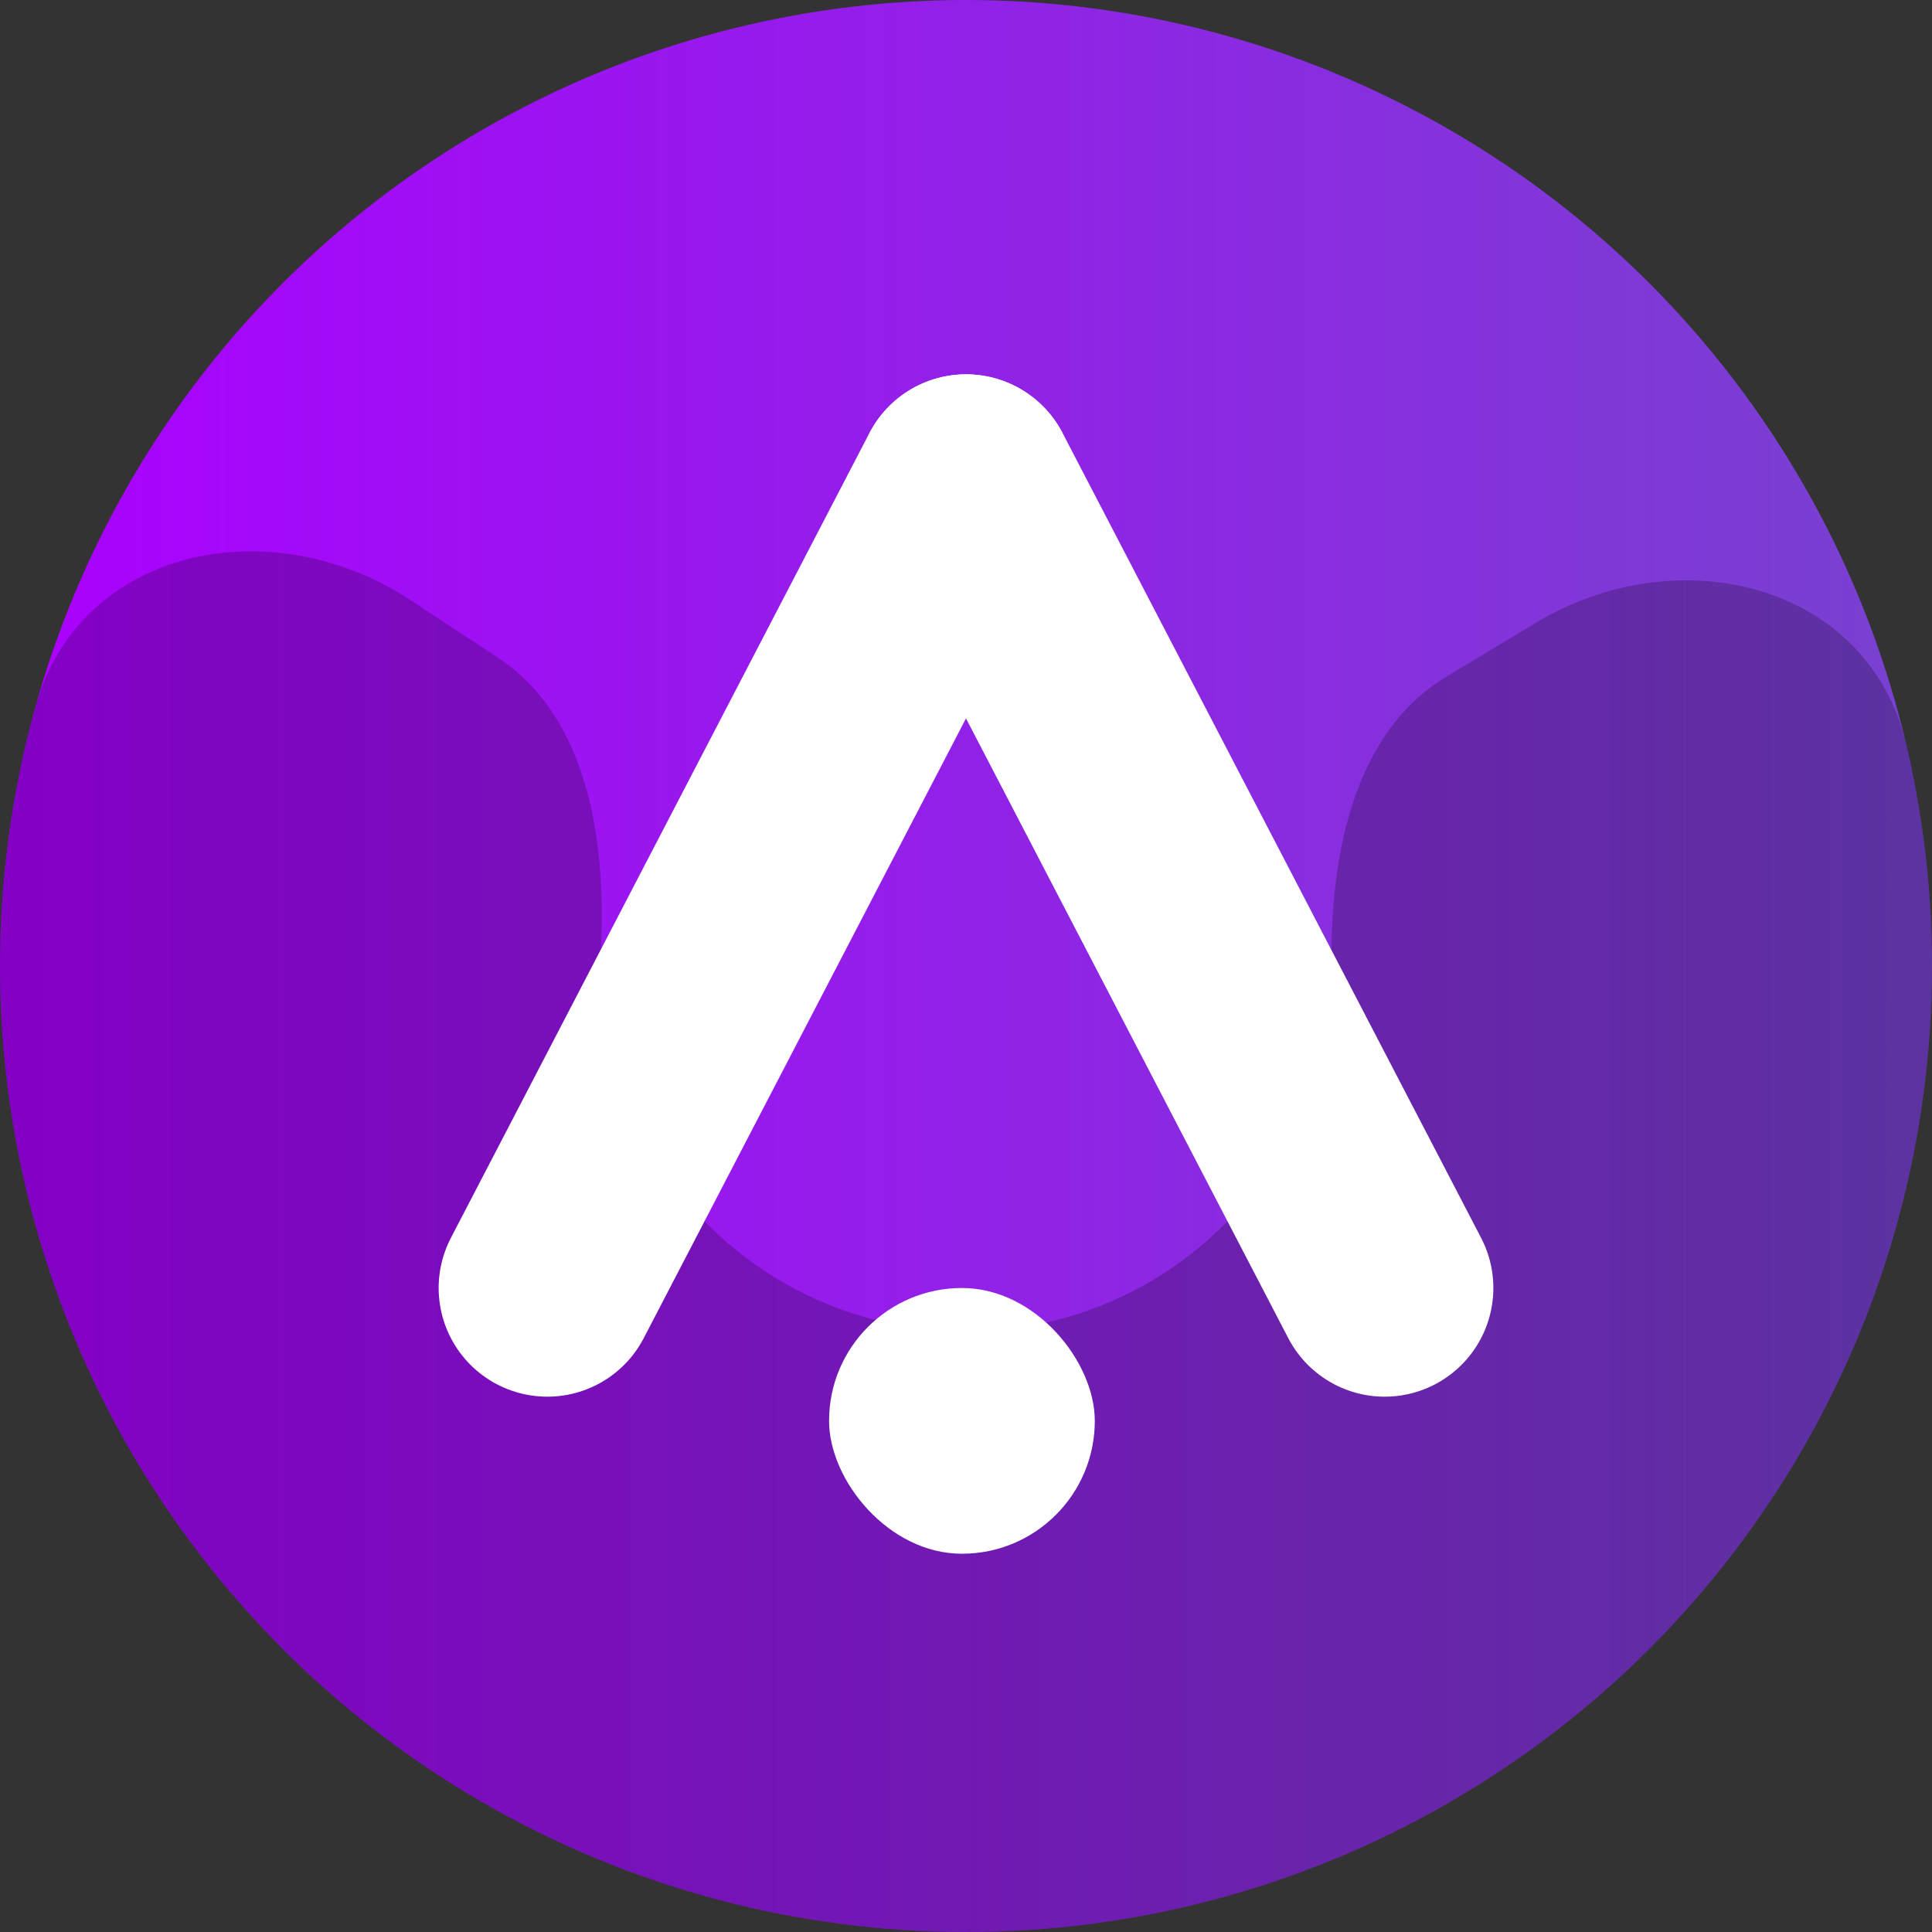
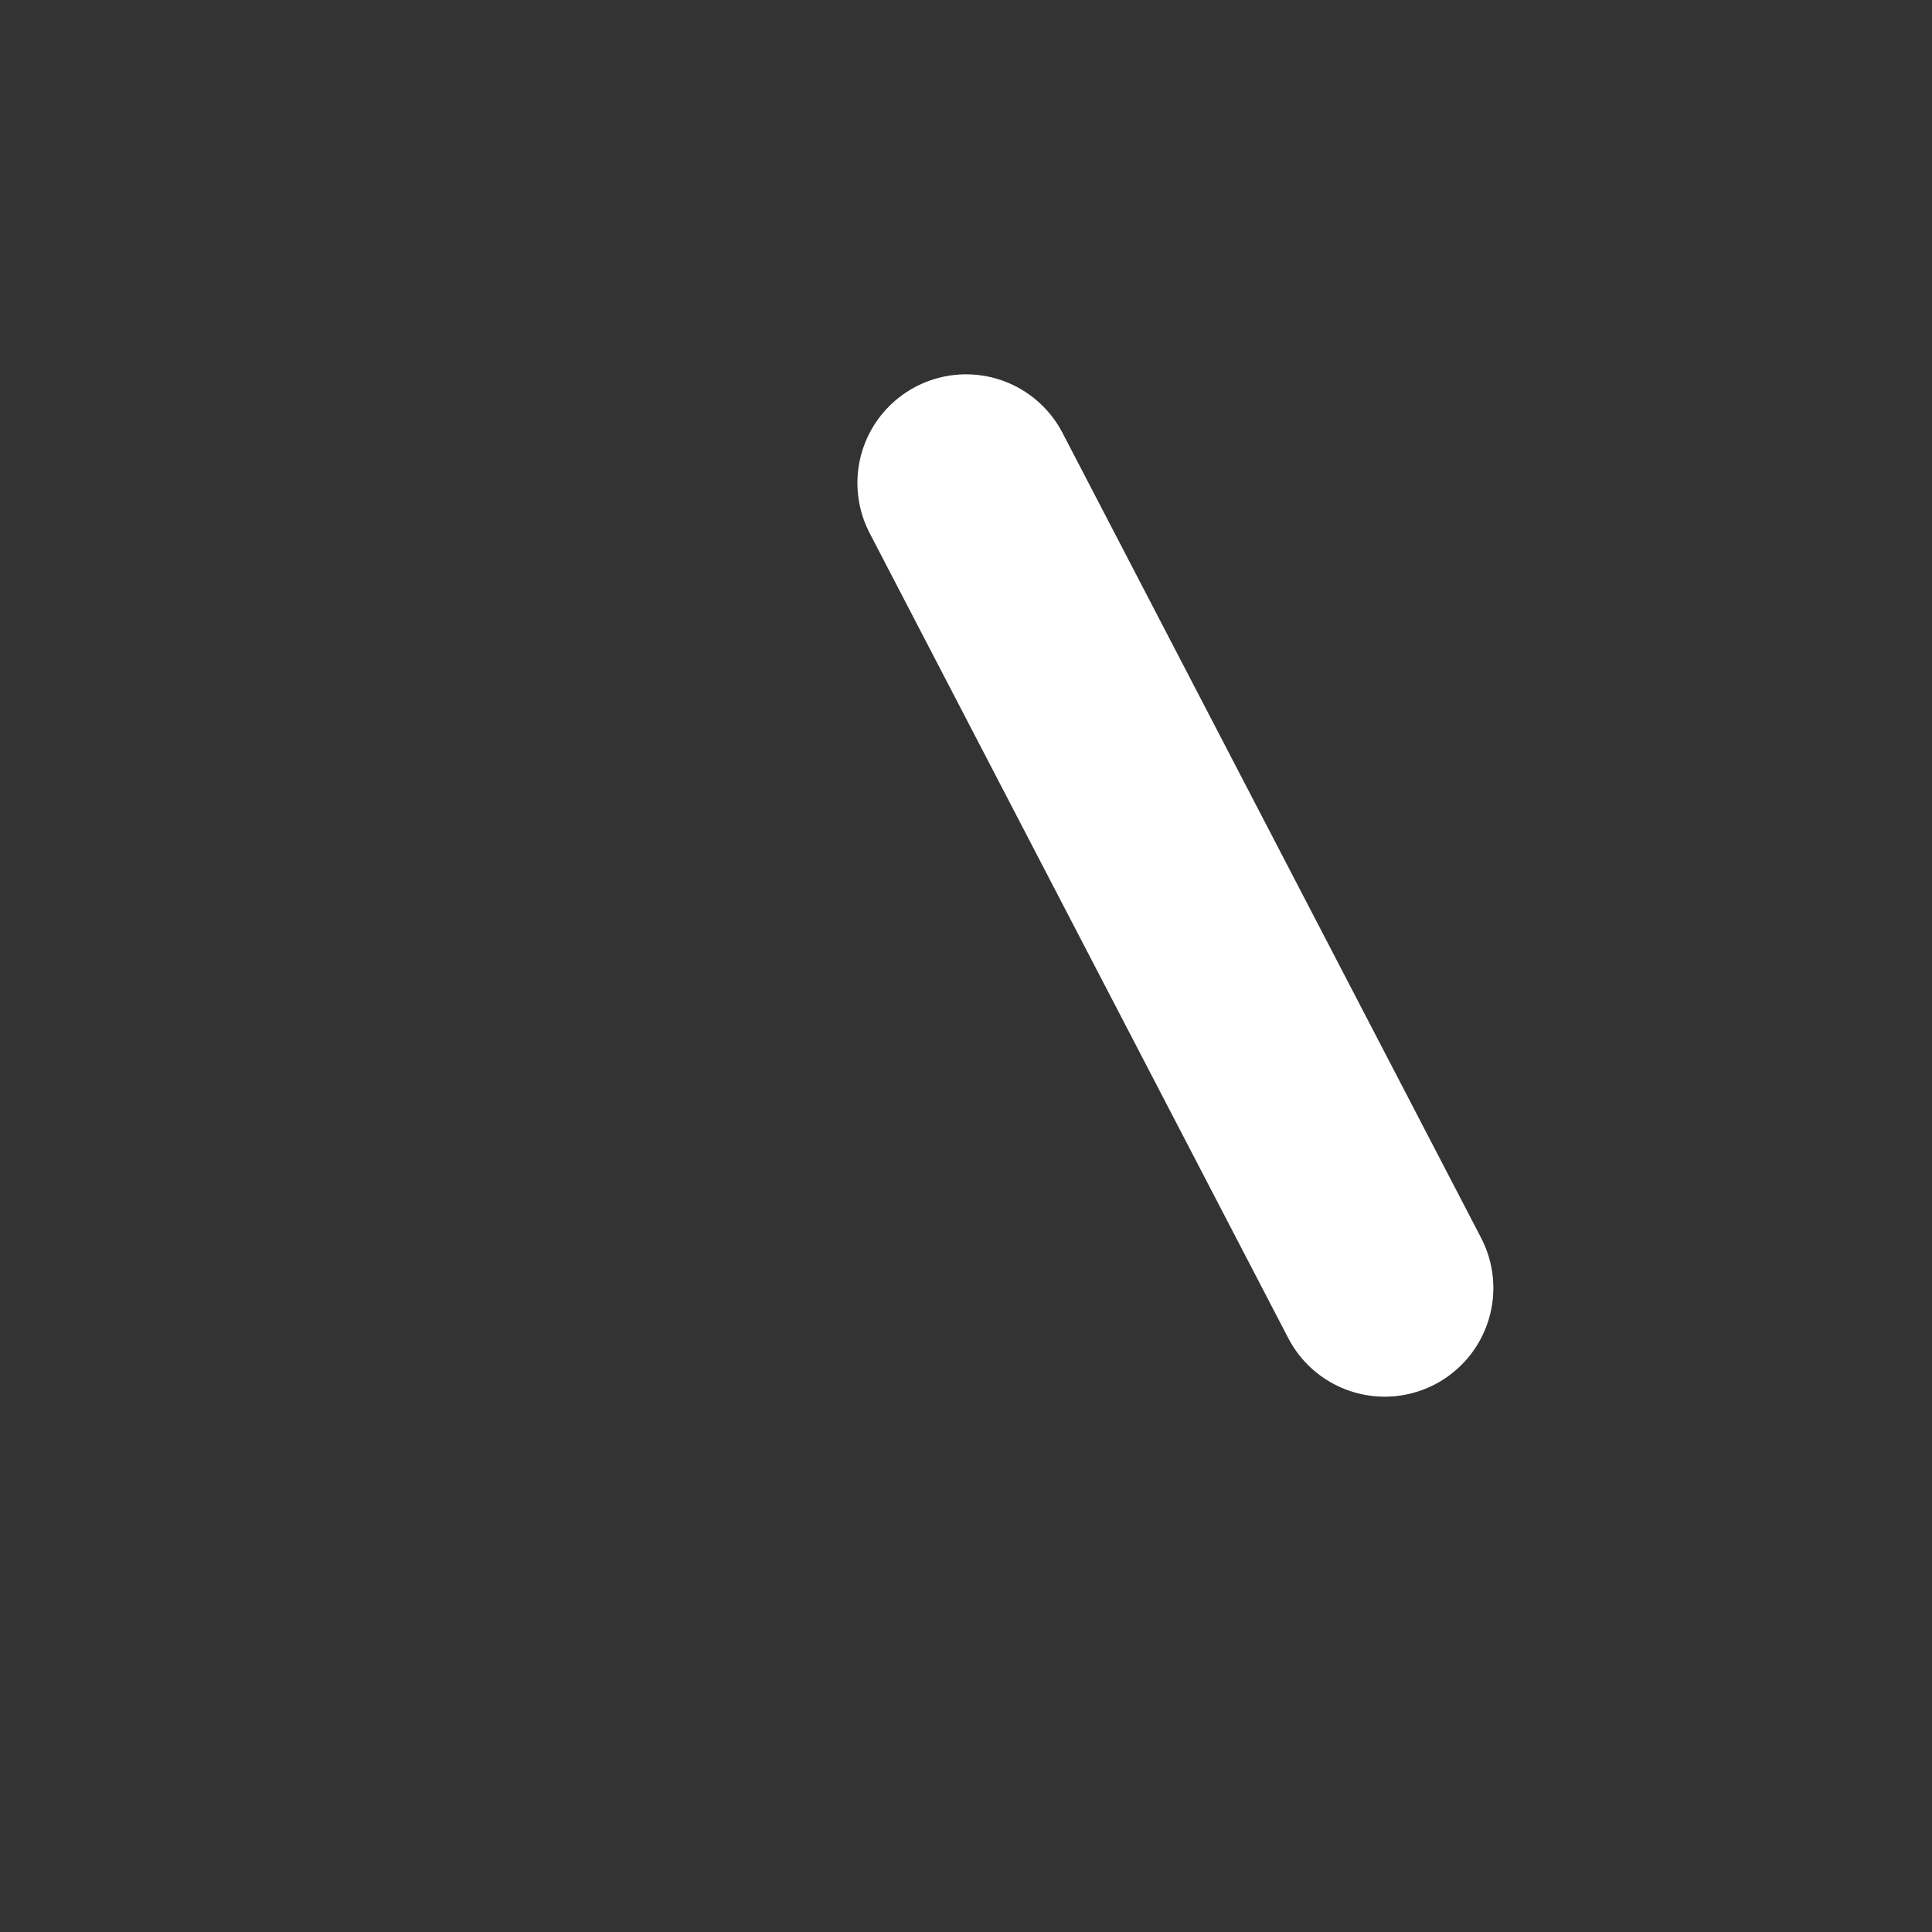
<svg xmlns="http://www.w3.org/2000/svg" width="24" height="24" viewBox="0 0 24 24" fill="none">
  <rect x="0" y="0" width="24" height="24" fill="#333333" stroke="none" />
-   <circle cx="12" cy="12" r="12" fill="url(#paint0_linear_1924_112017)" />
-   <path d="M19.085 7.734C20.849 6.671 23.209 7.245 23.681 9.251C23.884 10.114 23.992 11.001 24 11.895C24.018 14.041 23.461 16.152 22.387 18.009C21.312 19.867 19.759 21.402 17.89 22.455C16.02 23.508 13.903 24.041 11.758 23.998C9.612 23.954 7.518 23.336 5.692 22.209C3.867 21.081 2.377 19.484 1.379 17.585C0.38 15.686 -0.091 13.553 0.014 11.41C0.058 10.517 0.202 9.635 0.44 8.781C0.992 6.797 3.373 6.318 5.093 7.451L6.187 8.171C7.303 8.907 7.531 10.441 7.465 11.777V11.777C7.426 12.588 7.604 13.394 7.982 14.113C8.359 14.832 8.923 15.436 9.614 15.862C10.304 16.289 11.097 16.523 11.908 16.539C12.72 16.556 13.521 16.354 14.228 15.956C14.936 15.557 15.523 14.976 15.93 14.274C16.336 13.571 16.547 12.772 16.54 11.96V11.96C16.528 10.623 16.818 9.099 17.963 8.409L19.085 7.734Z" fill="black" fill-opacity="0.23" />
-   <path d="M11.999 6L6.799 16" stroke="white" stroke-width="2.7" stroke-linecap="round" />
  <path d="M12.001 6L17.201 16" stroke="white" stroke-width="2.7" stroke-linecap="round" />
-   <rect x="10.299" y="16" width="3.301" height="3.301" rx="1.65" fill="white" />
  <defs>
    <linearGradient id="paint0_linear_1924_112017" x1="0" y1="12" x2="24" y2="12" gradientUnits="userSpaceOnUse">
      <stop stop-color="#AB00FF" />
      <stop offset="1" stop-color="#7842D0" />
    </linearGradient>
  </defs>
</svg>